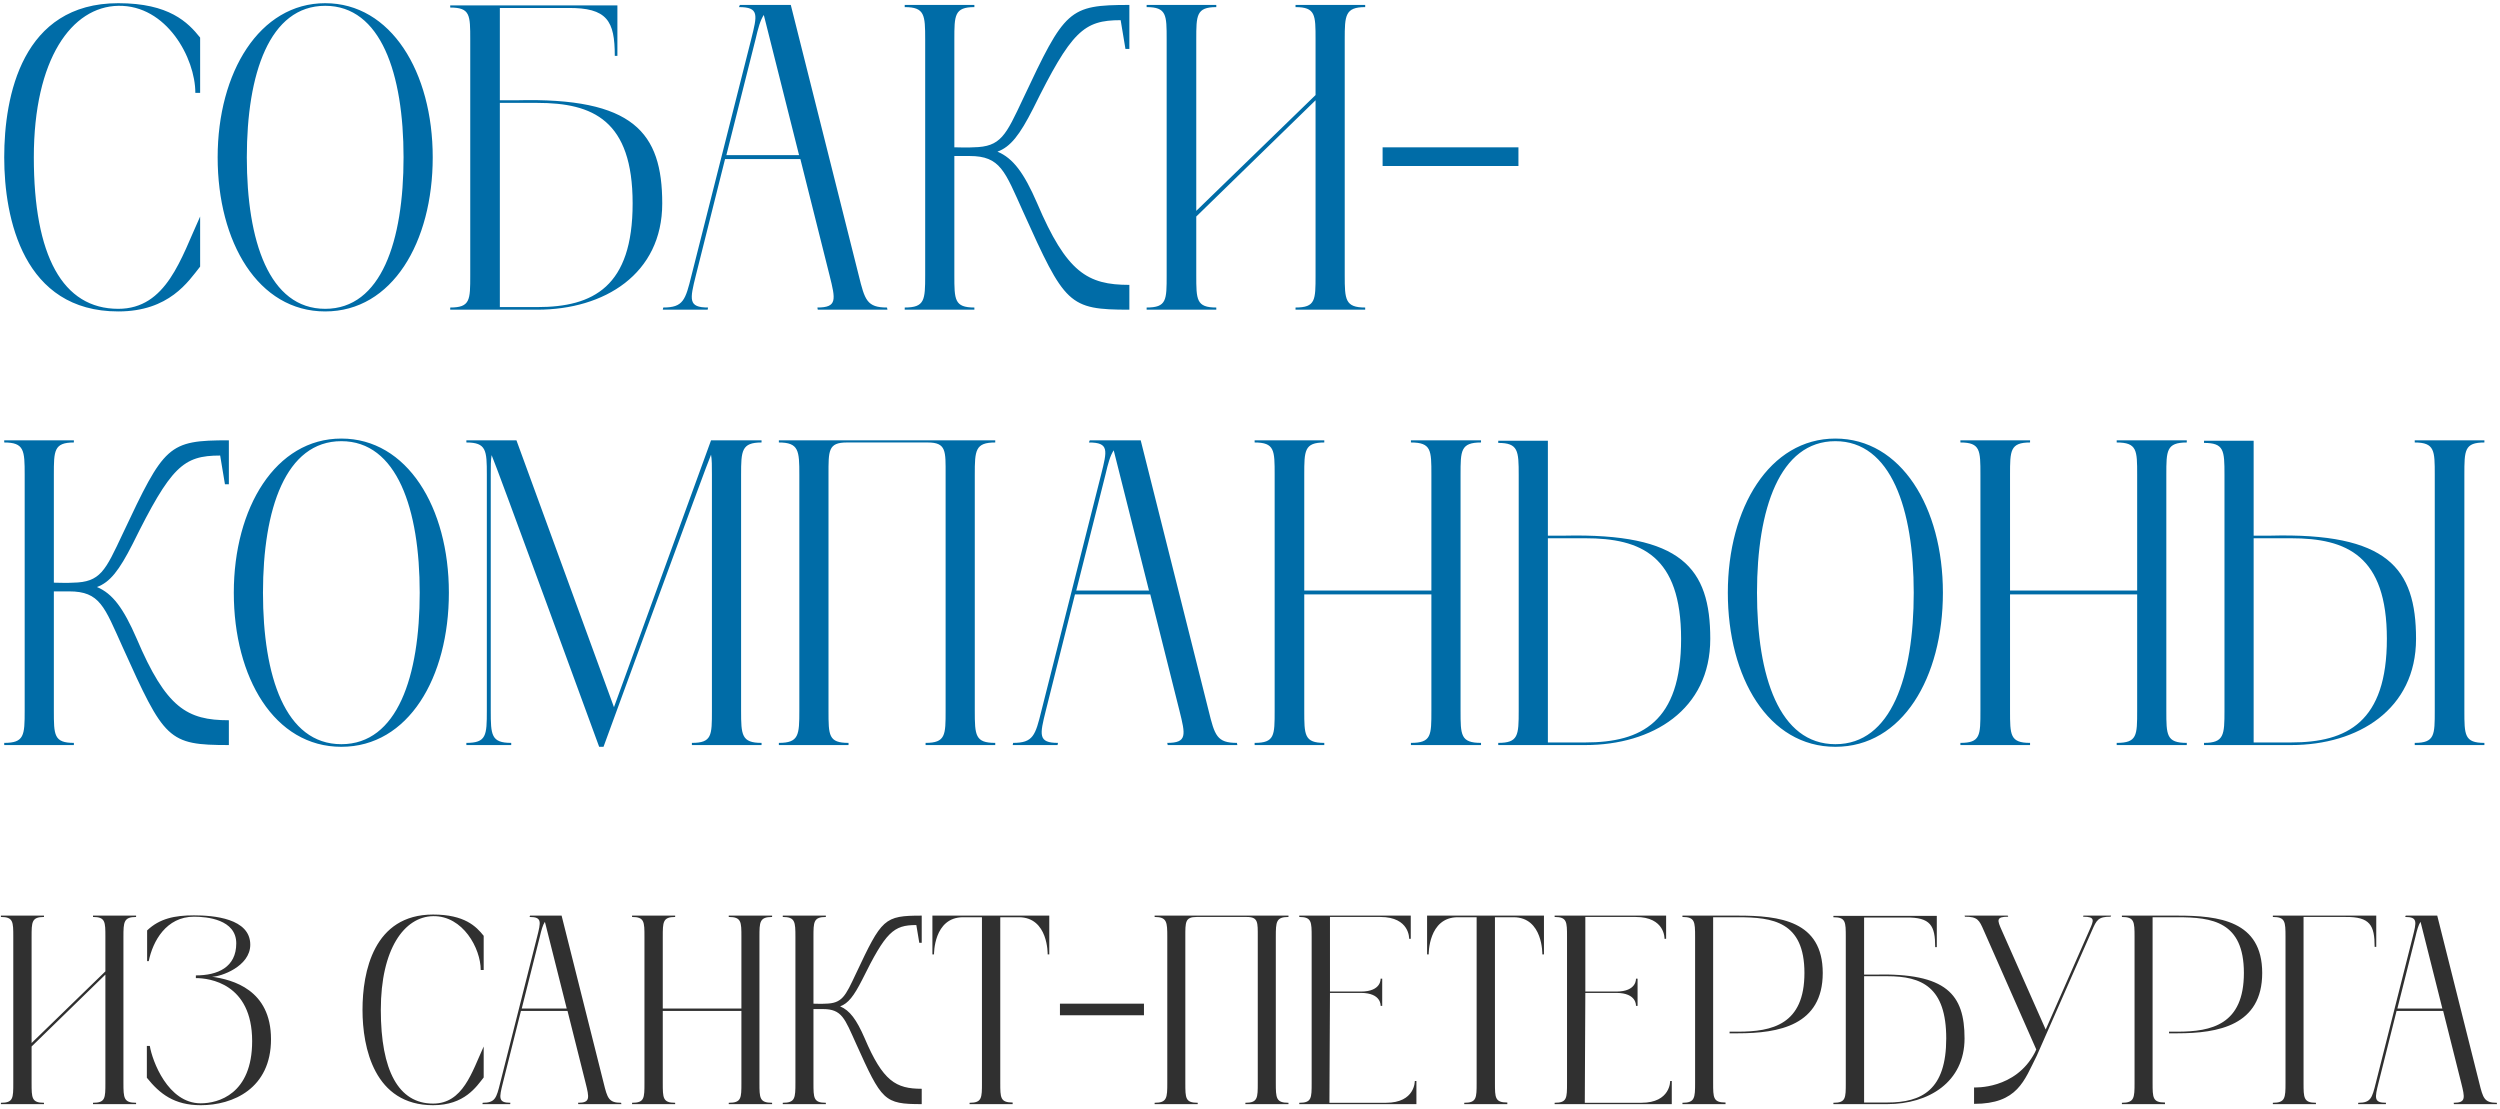
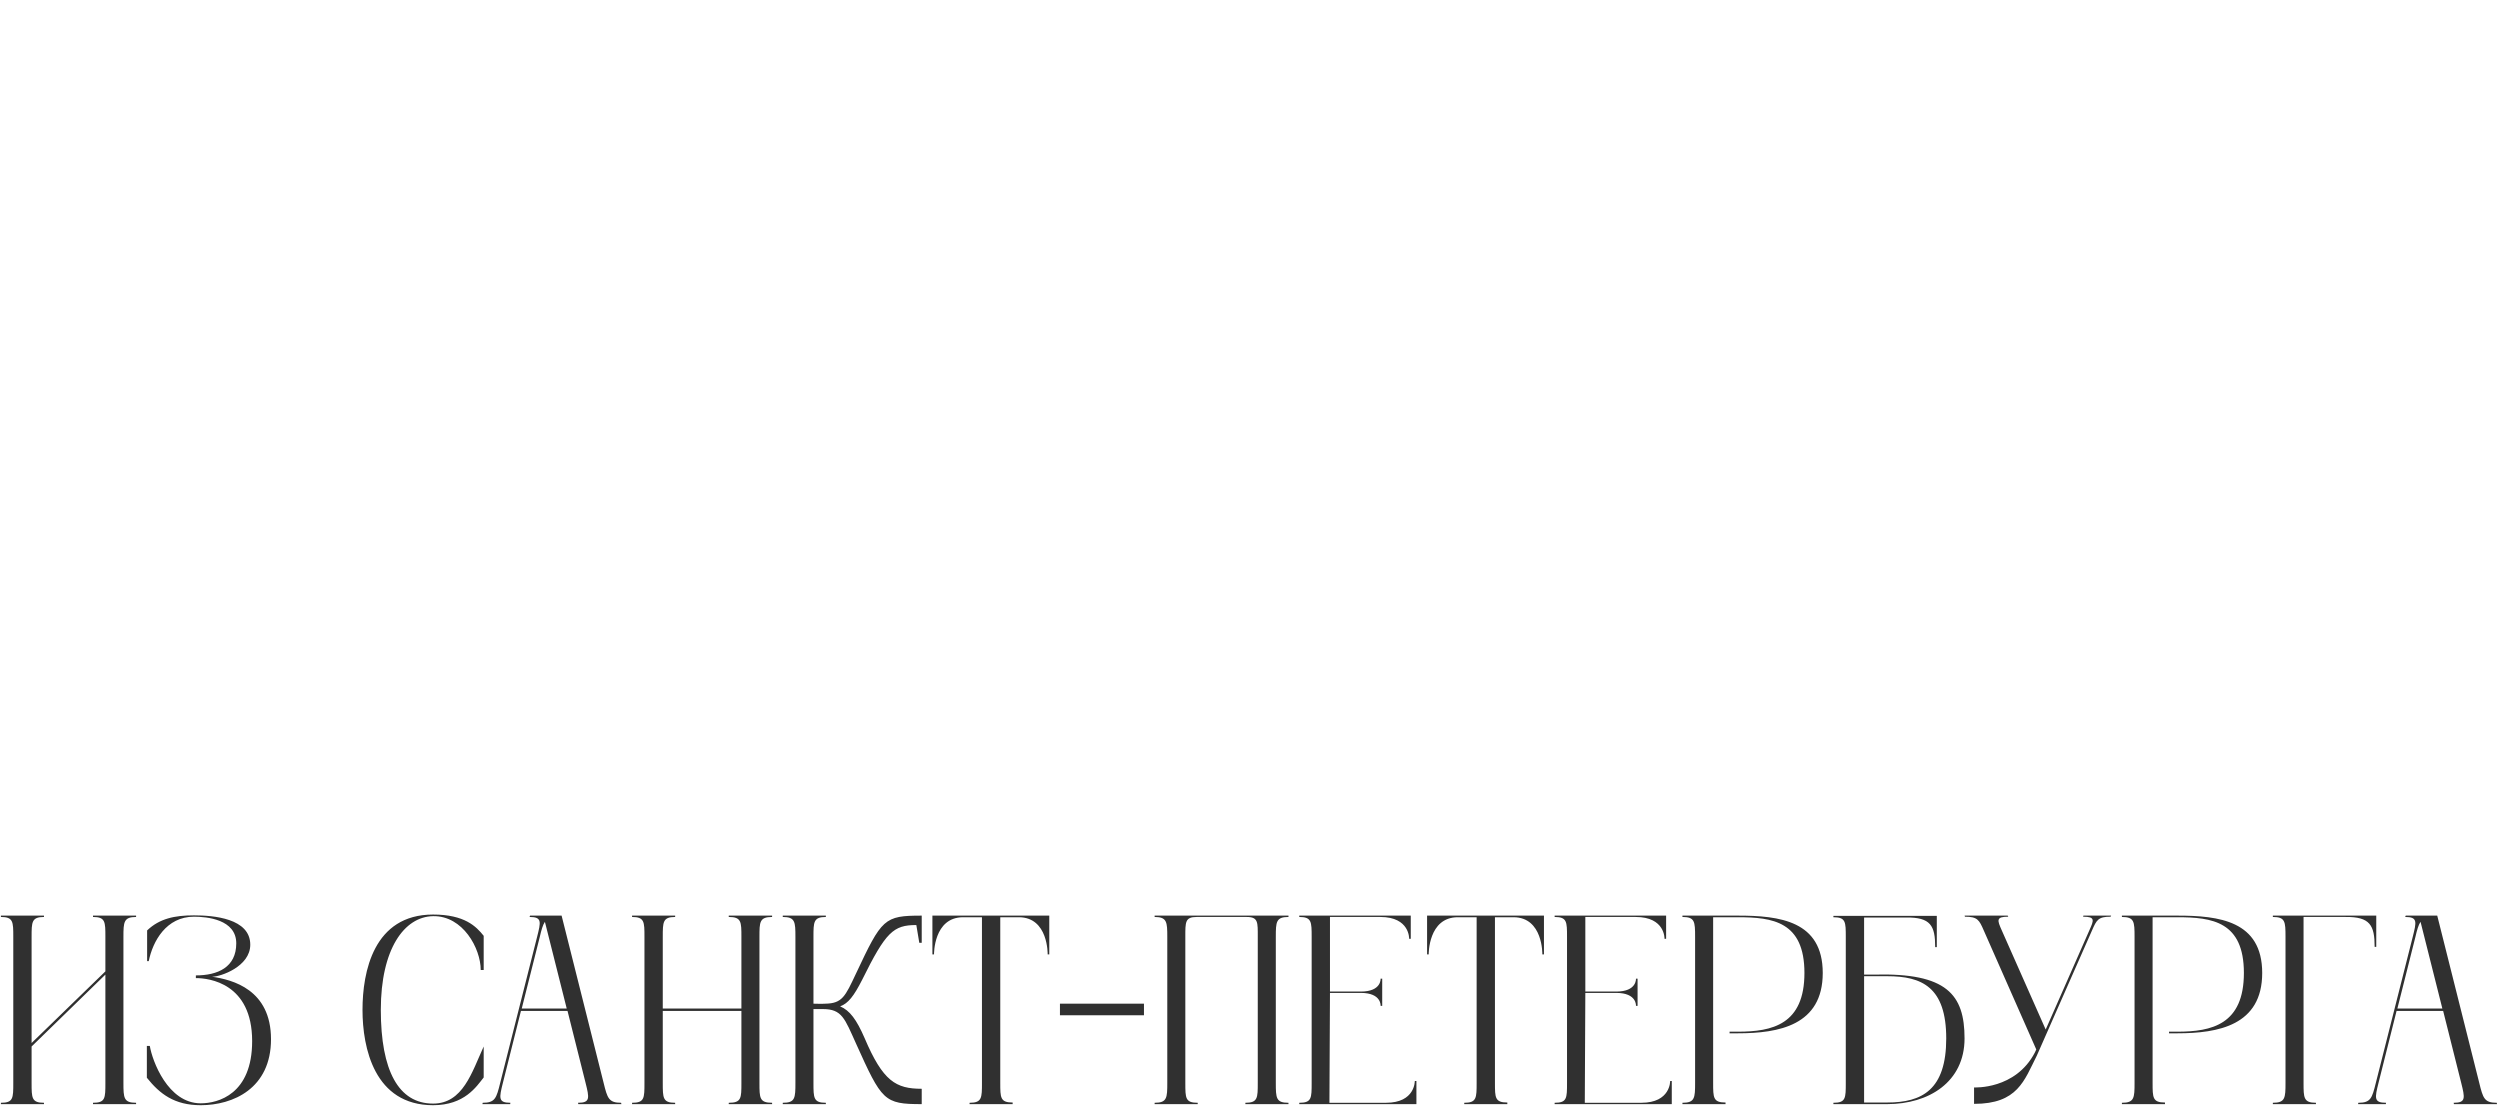
<svg xmlns="http://www.w3.org/2000/svg" width="557" height="247" viewBox="0 0 557 247" fill="none">
-   <path d="M26.354 68.806C13.938 68.806 7.536 56.972 7.536 35.05C7.536 13.128 15.975 1.488 26.354 1.294C37.121 1.1 43.523 12.934 43.523 20.694H44.59V8.375C41.874 4.98 37.703 0.712 26.354 0.712C4.917 0.712 0.94 21.373 0.94 35.05C0.94 48.727 5.208 69.388 26.354 69.388C37.703 69.388 41.971 62.695 44.59 59.397V48.242C40.322 57.554 37.121 68.806 26.354 68.806ZM72.452 0.712C57.805 0.712 48.493 16.135 48.493 35.05C48.493 53.965 57.514 69.388 72.452 69.388C87.39 69.388 96.411 53.965 96.411 35.05C96.411 16.038 87.099 0.712 72.452 0.712ZM72.452 68.806C59.939 68.806 54.992 53.674 54.992 35.05C54.992 16.426 60.036 1.294 72.452 1.294C84.868 1.294 89.912 16.426 89.912 35.05C89.912 53.674 84.965 68.806 72.452 68.806ZM115.052 22.343H111.366V1.779H126.498C135.325 1.682 136.974 4.689 136.974 12.449H137.556V1.197H100.308V1.682C104.77 1.682 104.77 3.331 104.77 8.86V61.337C104.77 66.866 104.77 68.515 100.308 68.515V69H119.708C134.646 69 147.547 61.046 147.547 45.332C147.547 29.521 141.145 21.664 115.052 22.343ZM119.708 68.418C119.223 68.418 114.664 68.418 111.366 68.418V22.925C114.955 22.925 119.223 22.925 119.708 22.925C132.124 22.925 140.951 26.805 140.951 45.332C140.951 63.859 132.221 68.418 119.708 68.418ZM197.626 68.515C193.164 68.515 192.679 66.866 191.321 61.337L176.189 1.1H164.84L164.646 1.585C169.205 1.585 168.72 3.331 167.362 8.763L154.073 61.337C152.715 66.866 152.23 68.515 147.768 68.515L147.671 69H157.662L157.759 68.515C153.297 68.515 153.685 66.769 155.043 61.337L161.542 35.438H178.323L184.822 61.337C186.18 66.769 186.568 68.515 182.106 68.515L182.203 69H197.723L197.626 68.515ZM161.833 34.565L168.332 8.763C168.914 6.241 169.399 4.495 170.175 3.331L178.032 34.565H161.833ZM230.186 24.186C238.722 6.92 241.438 4.495 249.683 4.495L250.75 10.897H251.623V1.1C238.043 1.1 237.267 2.167 227.955 21.955C224.075 30.2 223.008 32.722 216.897 32.819C216.024 32.916 212.629 32.819 212.629 32.819V8.763C212.629 3.428 212.629 1.585 217.091 1.585V1.1H201.571V1.585C206.033 1.585 206.13 3.331 206.13 8.763V61.337C206.13 66.866 206.033 68.515 201.571 68.515V69H217.091V68.515C212.629 68.515 212.629 66.769 212.629 61.337V34.759H216.024C222.911 34.759 223.881 38.154 227.955 47.175C237.267 67.836 238.043 69 251.623 69V63.471C242.311 63.471 237.655 60.755 231.059 45.235C228.149 38.542 225.724 35.244 222.232 33.789C225.142 32.722 227.179 30.103 230.186 24.186ZM304.164 1.585V1.1H288.644V1.585C293.106 1.585 293.106 3.331 293.106 8.763V21.179L266.528 46.981V8.763C266.528 3.428 266.528 1.585 270.99 1.585V1.1H255.47V1.585C259.932 1.585 259.932 3.331 259.932 8.763V61.337C259.932 66.866 259.932 68.515 255.47 68.515V69H270.99V68.515C266.528 68.515 266.528 66.769 266.528 61.337V48.242L293.106 22.343V61.337C293.106 66.866 293.106 68.515 288.644 68.515V69H304.164V68.515C299.702 68.515 299.605 66.769 299.605 61.337V8.763C299.605 3.428 299.702 1.585 304.164 1.585ZM338.308 36.99V32.819H308.044V36.99H338.308ZM29.555 121.186C38.091 103.92 40.807 101.495 49.052 101.495L50.119 107.897H50.992V98.1C37.412 98.1 36.636 99.167 27.324 118.955C23.444 127.2 22.377 129.722 16.266 129.819C15.393 129.916 11.998 129.819 11.998 129.819V105.763C11.998 100.428 11.998 98.585 16.46 98.585V98.1H0.94V98.585C5.402 98.585 5.499 100.331 5.499 105.763V158.337C5.499 163.866 5.402 165.515 0.94 165.515V166H16.46V165.515C11.998 165.515 11.998 163.769 11.998 158.337V131.759H15.393C22.28 131.759 23.25 135.154 27.324 144.175C36.636 164.836 37.412 166 50.992 166V160.471C41.68 160.471 37.024 157.755 30.428 142.235C27.518 135.542 25.093 132.244 21.601 130.789C24.511 129.722 26.548 127.103 29.555 121.186ZM76.051 97.712C61.404 97.712 52.092 113.135 52.092 132.05C52.092 150.965 61.113 166.388 76.051 166.388C90.989 166.388 100.01 150.965 100.01 132.05C100.01 113.038 90.698 97.712 76.051 97.712ZM76.051 165.806C63.538 165.806 58.591 150.674 58.591 132.05C58.591 113.426 63.635 98.294 76.051 98.294C88.467 98.294 93.511 113.426 93.511 132.05C93.511 150.674 88.564 165.806 76.051 165.806ZM169.674 98.585V98.1H158.422L136.791 157.561L115.063 98.1H103.908V98.585C108.37 98.585 108.467 100.331 108.467 105.763V158.337C108.467 163.866 108.37 165.515 103.908 165.515V166H113.899V165.515C109.437 165.515 109.34 163.769 109.34 158.337V105.763C109.34 103.92 109.34 102.465 109.534 101.398C110.116 102.465 133.493 166.388 133.493 166.388H134.463C134.463 166.388 157.84 102.368 158.422 101.301C158.616 102.368 158.616 103.823 158.616 105.763V158.337C158.616 163.866 158.616 165.515 154.154 165.515V166H169.674V165.515C165.212 165.515 165.115 163.769 165.115 158.337V105.763C165.115 100.428 165.212 98.585 169.674 98.585ZM221.741 98.585V98.1H173.532V98.585C177.994 98.585 178.091 100.428 178.091 105.763V158.337C178.091 163.769 177.994 165.515 173.532 165.515V166H189.052V165.515C184.59 165.515 184.59 163.866 184.59 158.337V105.763C184.59 100.428 184.493 98.585 188.664 98.585H206.706C210.877 98.585 210.683 100.525 210.683 105.763V158.337C210.683 163.769 210.683 165.515 206.221 165.515V166H221.741V165.515C217.279 165.515 217.182 163.866 217.182 158.337V105.763C217.182 100.331 217.279 98.585 221.741 98.585ZM275.586 165.515C271.124 165.515 270.639 163.866 269.281 158.337L254.149 98.1H242.8L242.606 98.585C247.165 98.585 246.68 100.331 245.322 105.763L232.033 158.337C230.675 163.866 230.19 165.515 225.728 165.515L225.631 166H235.622L235.719 165.515C231.257 165.515 231.645 163.769 233.003 158.337L239.502 132.438H256.283L262.782 158.337C264.14 163.769 264.528 165.515 260.066 165.515L260.163 166H275.683L275.586 165.515ZM239.793 131.565L246.292 105.763C246.874 103.241 247.359 101.495 248.135 100.331L255.992 131.565H239.793ZM329.971 98.585V98.1H314.354V98.585C318.913 98.585 318.913 100.331 318.913 105.763V131.565H290.589V105.763C290.589 100.428 290.589 98.585 295.051 98.585V98.1H279.531V98.585C283.993 98.585 283.993 100.331 283.993 105.763V158.337C283.993 163.866 283.993 165.515 279.531 165.515V166H295.051V165.515C290.589 165.515 290.589 163.769 290.589 158.337V132.438H318.913V158.337C318.913 163.866 318.913 165.515 314.354 165.515V166H329.971V165.515C325.412 165.515 325.412 163.769 325.412 158.337V105.763C325.412 100.428 325.412 98.585 329.971 98.585ZM348.553 119.343H344.867V98.197C343.703 98.197 333.809 98.197 333.809 98.197V98.682C338.271 98.682 338.368 100.428 338.368 105.86V158.337C338.368 163.866 338.271 165.515 333.809 165.515V166H353.209C368.147 166 381.048 158.143 381.048 142.332C381.048 126.521 374.646 118.761 348.553 119.343ZM353.209 165.418C352.724 165.418 348.262 165.418 344.867 165.418V119.925C348.456 119.925 352.724 119.925 353.209 119.925C365.625 119.925 374.549 123.805 374.549 142.332C374.549 160.859 365.722 165.418 353.209 165.418ZM408.92 97.712C394.273 97.712 384.961 113.135 384.961 132.05C384.961 150.965 393.982 166.388 408.92 166.388C423.858 166.388 432.879 150.965 432.879 132.05C432.879 113.038 423.567 97.712 408.92 97.712ZM408.92 165.806C396.407 165.806 391.46 150.674 391.46 132.05C391.46 113.426 396.504 98.294 408.92 98.294C421.336 98.294 426.38 113.426 426.38 132.05C426.38 150.674 421.433 165.806 408.92 165.806ZM487.217 98.585V98.1H471.6V98.585C476.159 98.585 476.159 100.331 476.159 105.763V131.565H447.835V105.763C447.835 100.428 447.835 98.585 452.297 98.585V98.1H436.777V98.585C441.239 98.585 441.239 100.331 441.239 105.763V158.337C441.239 163.866 441.239 165.515 436.777 165.515V166H452.297V165.515C447.835 165.515 447.835 163.769 447.835 158.337V132.438H476.159V158.337C476.159 163.866 476.159 165.515 471.6 165.515V166H487.217V165.515C482.658 165.515 482.658 163.769 482.658 158.337V105.763C482.658 100.428 482.658 98.585 487.217 98.585ZM553.523 98.585V98.1H538.003V98.585C542.465 98.585 542.465 100.428 542.465 105.763V158.337C542.465 163.769 542.465 165.515 538.003 165.515V166H553.523V165.515C549.061 165.515 549.061 163.769 549.061 158.337V105.763C549.061 100.331 549.061 98.585 553.523 98.585ZM505.799 119.343H502.113V98.197C500.949 98.197 491.055 98.197 491.055 98.197V98.682C495.517 98.682 495.614 100.331 495.614 105.763V158.337C495.614 163.769 495.517 165.515 491.055 165.515V166H510.455C525.393 166 538.294 158.046 538.294 142.332C538.294 126.521 531.892 118.664 505.799 119.343ZM510.455 165.418C509.97 165.418 505.508 165.418 502.113 165.418V119.925C505.702 119.925 509.97 119.925 510.455 119.925C522.871 119.925 531.795 123.805 531.795 142.332C531.795 160.859 522.968 165.418 510.455 165.418Z" fill="#006CA7" />
  <path d="M30.32 204.3V204H20.72V204.3C23.48 204.3 23.48 205.38 23.48 208.74V216.42L7.04 232.38V208.74C7.04 205.44 7.04 204.3 9.8 204.3V204H0.2V204.3C2.96 204.3 2.96 205.38 2.96 208.74V241.26C2.96 244.68 2.96 245.7 0.2 245.7V246H9.8V245.7C7.04 245.7 7.04 244.62 7.04 241.26V233.16L23.48 217.14V241.26C23.48 244.68 23.48 245.7 20.72 245.7V246H30.32V245.7C27.56 245.7 27.5 244.62 27.5 241.26V208.74C27.5 205.44 27.56 204.3 30.32 204.3ZM47.239 217.62C49.16 217.62 55.76 215.34 55.76 210.48C55.76 204.6 47.539 203.94 43.219 203.94C38.9 203.94 35.539 204.66 32.779 207.3V214.14H33.139C34.039 209.7 37.039 204.24 43.219 204.24C46.099 204.24 52.639 204.84 52.639 210.18C52.639 215.52 48.499 217.32 43.639 217.32V217.92C46.58 217.92 56.179 219.06 56.179 231.96C56.179 243.78 48.62 245.82 44.719 245.82C37.4 245.82 33.919 236.34 33.38 233.04H32.719V240.12C35.599 243.72 38.84 246.24 44.719 246.24C51.919 246.24 60.38 242.52 60.38 231.54C60.38 220.5 51.859 218.28 47.239 217.62ZM96.486 245.88C88.806 245.88 84.846 238.56 84.846 225C84.846 211.44 90.066 204.24 96.486 204.12C103.146 204 107.106 211.32 107.106 216.12H107.766V208.5C106.086 206.4 103.506 203.76 96.486 203.76C83.226 203.76 80.766 216.54 80.766 225C80.766 233.46 83.406 246.24 96.486 246.24C103.506 246.24 106.146 242.1 107.766 240.06V233.16C105.126 238.92 103.146 245.88 96.486 245.88ZM138.385 245.7C135.625 245.7 135.325 244.68 134.485 241.26L125.125 204H118.105L117.985 204.3C120.805 204.3 120.505 205.38 119.665 208.74L111.445 241.26C110.605 244.68 110.305 245.7 107.545 245.7L107.485 246H113.665L113.725 245.7C110.965 245.7 111.205 244.62 112.045 241.26L116.065 225.24H126.445L130.465 241.26C131.305 244.62 131.545 245.7 128.785 245.7L128.845 246H138.445L138.385 245.7ZM116.245 224.7L120.265 208.74C120.625 207.18 120.925 206.1 121.405 205.38L126.265 224.7H116.245ZM172.025 204.3V204H162.365V204.3C165.185 204.3 165.185 205.38 165.185 208.74V224.7H147.665V208.74C147.665 205.44 147.665 204.3 150.425 204.3V204H140.825V204.3C143.585 204.3 143.585 205.38 143.585 208.74V241.26C143.585 244.68 143.585 245.7 140.825 245.7V246H150.425V245.7C147.665 245.7 147.665 244.62 147.665 241.26V225.24H165.185V241.26C165.185 244.68 165.185 245.7 162.365 245.7V246H172.025V245.7C169.205 245.7 169.205 244.62 169.205 241.26V208.74C169.205 205.44 169.205 204.3 172.025 204.3ZM192.099 218.28C197.379 207.6 199.059 206.1 204.159 206.1L204.819 210.06H205.359V204C196.959 204 196.479 204.66 190.719 216.9C188.319 222 187.659 223.56 183.879 223.62C183.339 223.68 181.239 223.62 181.239 223.62V208.74C181.239 205.44 181.239 204.3 183.999 204.3V204H174.399V204.3C177.159 204.3 177.219 205.38 177.219 208.74V241.26C177.219 244.68 177.159 245.7 174.399 245.7V246H183.999V245.7C181.239 245.7 181.239 244.62 181.239 241.26V224.82H183.339C187.599 224.82 188.199 226.92 190.719 232.5C196.479 245.28 196.959 246 205.359 246V242.58C199.599 242.58 196.719 240.9 192.639 231.3C190.839 227.16 189.339 225.12 187.179 224.22C188.979 223.56 190.239 221.94 192.099 218.28ZM207.739 204V212.64H208.099C208.099 212.64 207.979 204.36 214.579 204.36H218.779V241.26C218.779 244.62 218.779 245.7 216.019 245.7V246H225.619V245.64C222.859 245.64 222.859 244.56 222.859 241.26V204.36H226.999C233.599 204.36 233.419 212.64 233.419 212.64H233.779V204H207.739ZM254.877 226.2V223.62H236.157V226.2H254.877ZM287.071 204.3V204H257.251V204.3C260.011 204.3 260.071 205.44 260.071 208.74V241.26C260.071 244.62 260.011 245.7 257.251 245.7V246H266.851V245.7C264.091 245.7 264.091 244.68 264.091 241.26V208.74C264.091 205.44 264.031 204.3 266.611 204.3H277.771C280.351 204.3 280.231 205.5 280.231 208.74V241.26C280.231 244.62 280.231 245.7 277.471 245.7V246H287.071V245.7C284.311 245.7 284.251 244.68 284.251 241.26V208.74C284.251 205.38 284.311 204.3 287.071 204.3ZM315.217 240.84C315.217 240.84 315.337 245.7 308.797 245.7H296.197L296.317 221.22H303.217C307.837 221.22 307.597 224.1 307.597 224.1H307.957V218.04H307.597C307.597 218.04 307.837 220.92 303.217 220.92H296.317V204.3H307.537C314.137 204.3 313.957 209.16 313.957 209.16H314.317V204H289.477V204.3C292.237 204.3 292.237 205.38 292.237 208.74V241.26C292.237 244.68 292.237 245.7 289.477 245.7V246H315.577V240.84H315.217ZM317.954 204V212.64H318.314C318.314 212.64 318.194 204.36 324.794 204.36H328.994V241.26C328.994 244.62 328.994 245.7 326.234 245.7V246H335.834V245.64C333.074 245.64 333.074 244.56 333.074 241.26V204.36H337.214C343.814 204.36 343.634 212.64 343.634 212.64H343.994V204H317.954ZM372.112 240.84C372.112 240.84 372.232 245.7 365.692 245.7H353.092L353.212 221.22H360.112C364.732 221.22 364.492 224.1 364.492 224.1H364.852V218.04H364.492C364.492 218.04 364.732 220.92 360.112 220.92H353.212V204.3H364.432C371.032 204.3 370.852 209.16 370.852 209.16H371.212V204H346.372V204.3C349.132 204.3 349.132 205.38 349.132 208.74V241.26C349.132 244.68 349.132 245.7 346.372 245.7V246H372.472V240.84H372.112ZM387.208 204H374.848V204.3C377.608 204.3 377.668 205.32 377.668 208.74V241.26C377.668 244.62 377.608 245.7 374.848 245.7V246H384.448V245.64C381.688 245.64 381.688 244.56 381.688 241.26V204.36C381.688 204.36 386.728 204.36 387.208 204.36C394.948 204.36 402.028 205.32 402.028 216.78C402.028 228.24 394.888 229.86 387.208 229.86C387.028 229.86 386.308 229.86 385.348 229.86V230.22H387.208C396.268 230.22 406.108 228.48 406.108 216.78C406.108 205.14 396.448 204 387.208 204ZM417.601 217.14H415.321V204.42H424.681C430.141 204.36 431.161 206.22 431.161 211.02H431.521V204.06H408.481V204.36C411.241 204.36 411.241 205.38 411.241 208.8V241.26C411.241 244.68 411.241 245.7 408.481 245.7V246H420.481C429.721 246 437.701 241.08 437.701 231.36C437.701 221.58 433.741 216.72 417.601 217.14ZM420.481 245.64C420.181 245.64 417.361 245.64 415.321 245.64V217.5C417.541 217.5 420.181 217.5 420.481 217.5C428.161 217.5 433.621 219.9 433.621 231.36C433.621 242.82 428.221 245.64 420.481 245.64ZM464.18 204L464.12 204.24C466.88 204.24 466.52 205.02 465.5 207.3L455.78 229.38L446 207.3C444.98 205.02 444.68 204.24 447.44 204.24L447.32 204H437.72L437.78 204.24C440.6 204.24 440.96 204.96 441.98 207.3L453.68 233.82L453.38 234.48C449.06 242.82 439.82 242.28 439.82 242.28V245.94C449.54 245.94 450.98 240.78 453.8 235.2L466.1 207.3C467.12 204.96 467.48 204.24 470.24 204.24L470.36 204H464.18ZM485.119 204H472.759V204.3C475.519 204.3 475.579 205.32 475.579 208.74V241.26C475.579 244.62 475.519 245.7 472.759 245.7V246H482.359V245.64C479.599 245.64 479.599 244.56 479.599 241.26V204.36C479.599 204.36 484.639 204.36 485.119 204.36C492.859 204.36 499.939 205.32 499.939 216.78C499.939 228.24 492.799 229.86 485.119 229.86C484.939 229.86 484.219 229.86 483.259 229.86V230.22H485.119C494.179 230.22 504.019 228.48 504.019 216.78C504.019 205.14 494.359 204 485.119 204ZM506.391 204V204.3C509.151 204.3 509.211 205.32 509.211 208.74V241.26C509.211 244.62 509.151 245.7 506.391 245.7V246H515.991V245.7C513.231 245.7 513.231 244.56 513.231 241.26V204.3H522.591C528.051 204.24 529.071 206.16 529.071 210.96H529.431V204H506.391ZM556.276 245.7C553.516 245.7 553.216 244.68 552.376 241.26L543.016 204H535.996L535.876 204.3C538.696 204.3 538.396 205.38 537.556 208.74L529.336 241.26C528.496 244.68 528.196 245.7 525.436 245.7L525.376 246H531.556L531.616 245.7C528.856 245.7 529.096 244.62 529.936 241.26L533.956 225.24H544.336L548.356 241.26C549.196 244.62 549.436 245.7 546.676 245.7L546.736 246H556.336L556.276 245.7ZM534.136 224.7L538.156 208.74C538.516 207.18 538.816 206.1 539.296 205.38L544.156 224.7H534.136Z" fill="#303030" />
</svg>